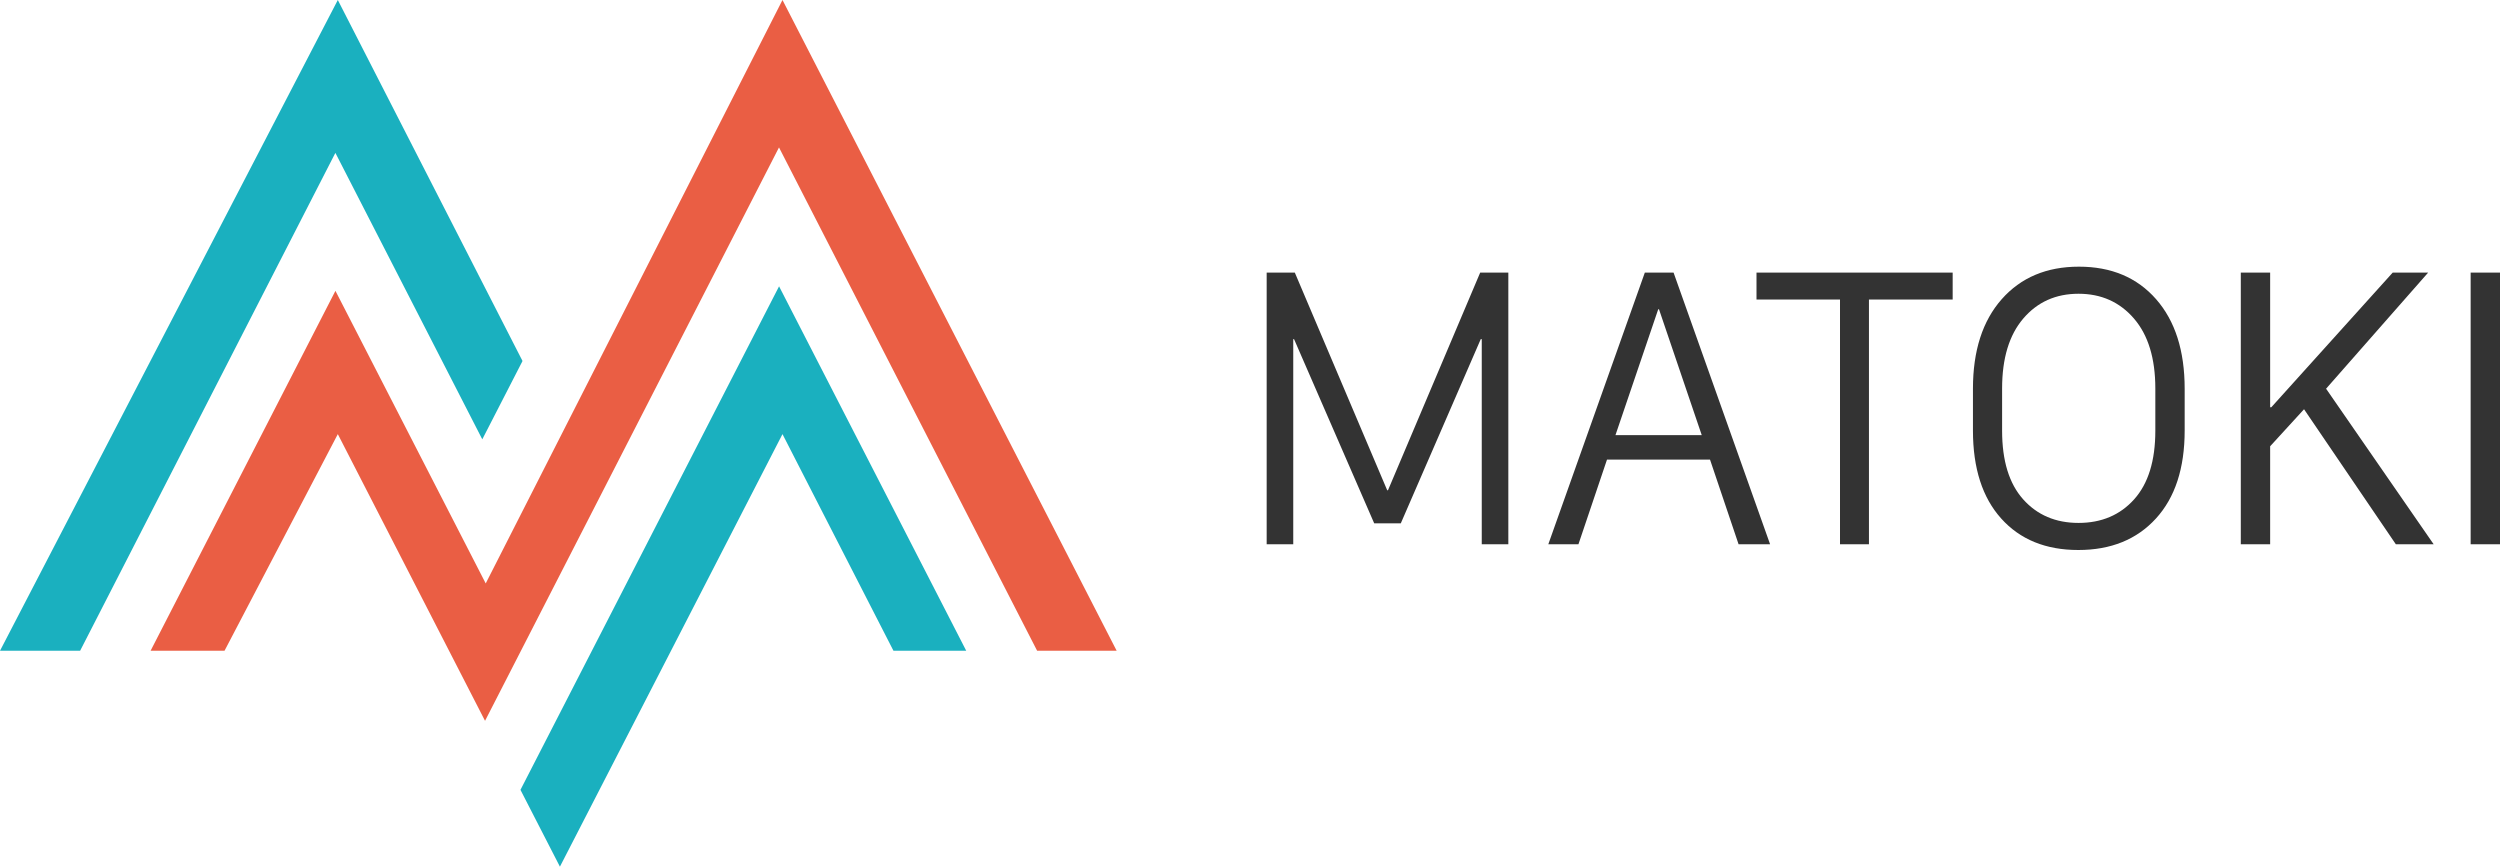
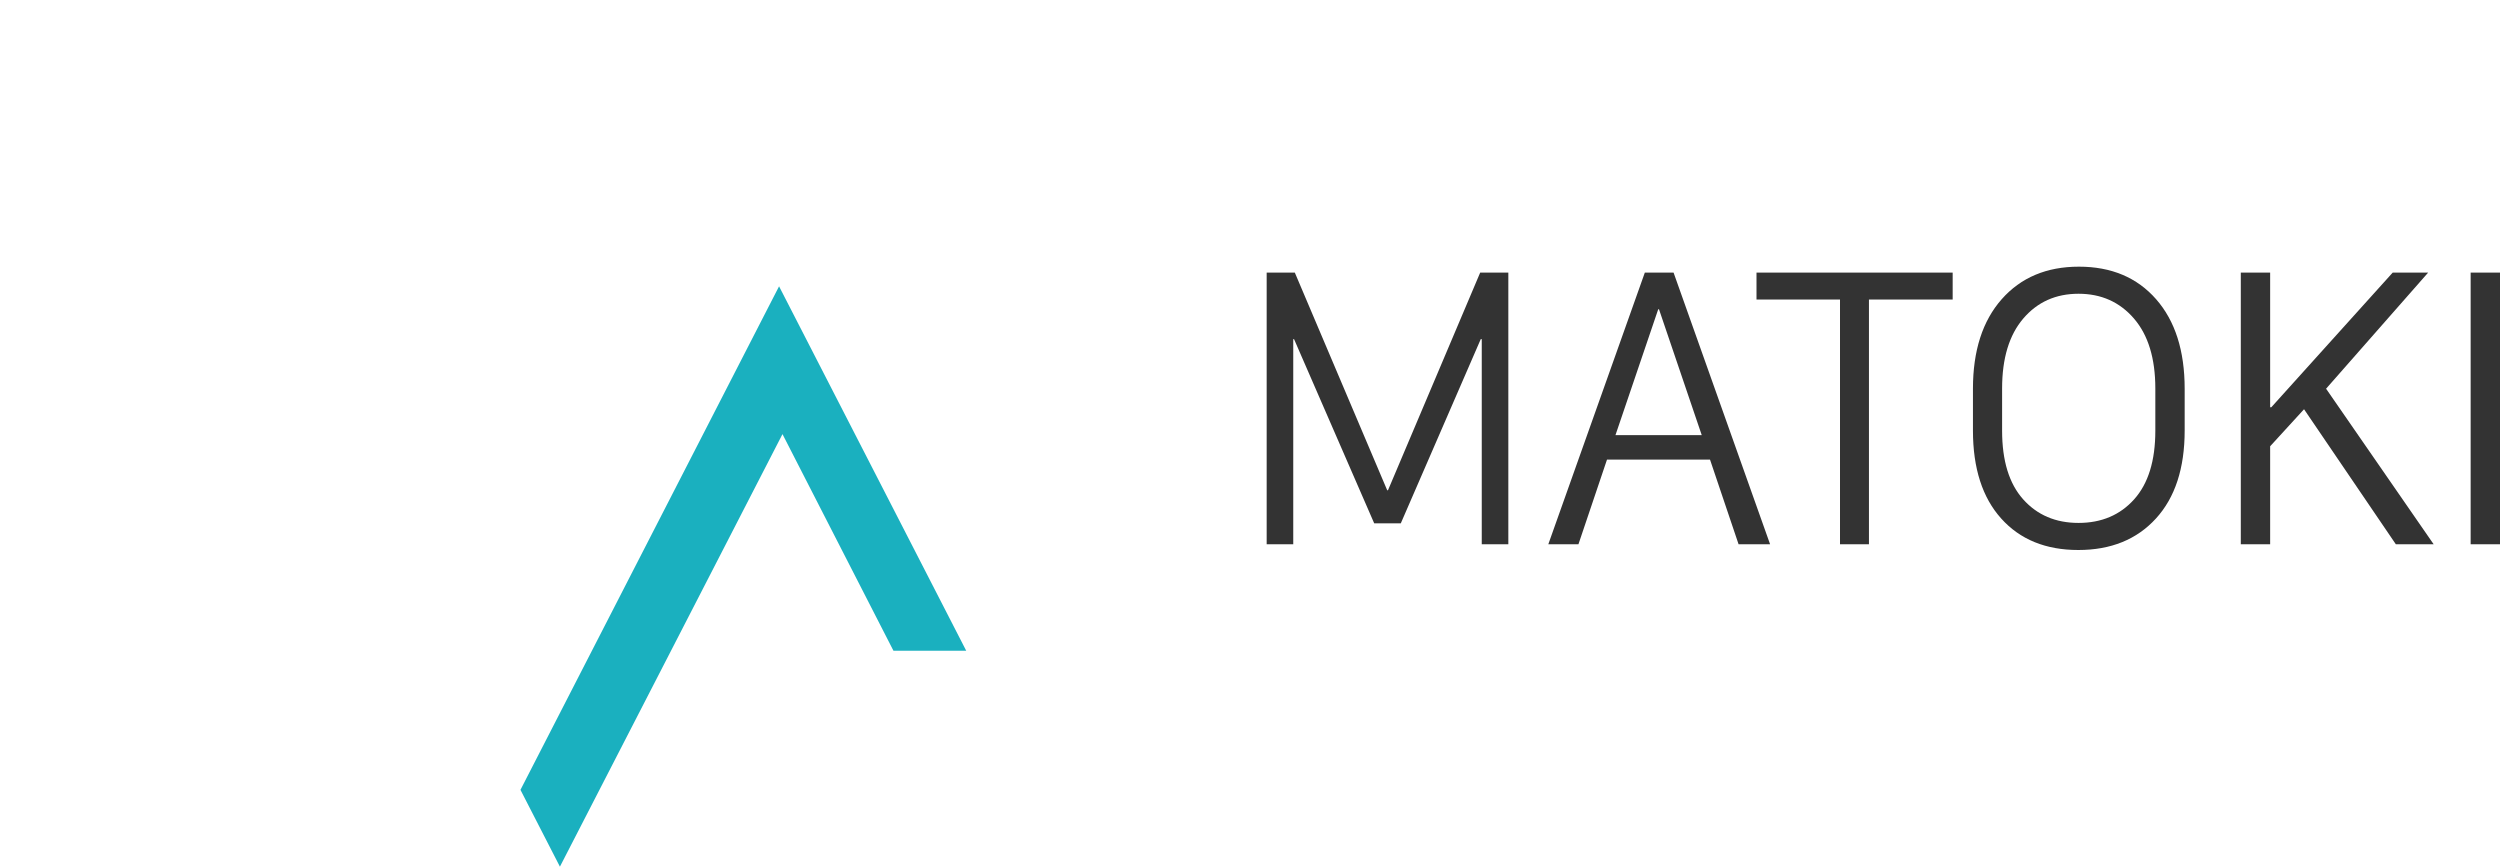
<svg xmlns="http://www.w3.org/2000/svg" width="150px" height="52px" viewBox="0 0 150 52" version="1.1">
  <title>matoki</title>
  <g id="Page-2" stroke="none" stroke-width="1" fill="none" fill-rule="evenodd">
    <g id="Medium" transform="translate(-1124, -157)" fill-rule="nonzero">
      <g id="Group-4" transform="translate(764, 149)">
        <g id="matoki" transform="translate(360, 8)">
          <g id="Group">
            <polygon id="Path" fill="#1AB0BF" points="57.974 39.046 53.608 39.046 46.949 26.047 33.595 52 31.228 47.391 46.744 17.179" />
-             <polygon id="Mask" fill="#EA5E44" points="46.949 0 67 39.046 62.228 39.046 46.74 8.845 29.102 43.25 20.269 26.047 13.471 39.046 9.035 39.046 20.126 17.45 29.143 35.006" />
-             <polygon id="Path" fill="#1AB0BF" points="31.351 21.66 20.269 0 0 39.046 4.807 39.046 4.807 39.046 20.123 9.172 28.937 26.36" />
          </g>
          <path d="M76,32.654 L76,16.358 L77.69,16.358 L83.232,29.416 L83.279,29.416 L88.81,16.358 L90.5,16.358 L90.5,32.654 L88.905,32.654 L88.905,20.349 L88.845,20.349 L84.048,31.399 L82.452,31.399 L77.643,20.349 L77.595,20.349 L77.595,32.654 L76,32.654 Z M92.899,32.654 L98.689,16.358 L100.415,16.358 L106.205,32.654 L104.314,32.654 L102.601,27.576 L96.42,27.576 L94.707,32.654 L92.899,32.654 Z M96.928,26.107 L102.104,26.107 L99.54,18.557 L99.493,18.557 L96.928,26.107 Z M105.39,17.971 L105.39,16.358 L117.16,16.358 L117.16,17.971 L112.137,17.971 L112.137,32.654 L110.4,32.654 L110.4,17.971 L105.39,17.971 Z M118.377,25.832 L118.377,23.323 C118.377,21.045 118.952,19.255 120.102,17.953 C121.252,16.651 122.797,16 124.735,16 C126.681,16 128.225,16.651 129.367,17.953 C130.509,19.255 131.08,21.045 131.08,23.323 L131.08,25.832 C131.08,28.094 130.505,29.854 129.355,31.112 C128.205,32.371 126.653,33 124.699,33 C122.745,33 121.203,32.371 120.073,31.112 C118.942,29.854 118.377,28.094 118.377,25.832 L118.377,25.832 Z M120.126,25.844 C120.126,27.644 120.547,29.016 121.39,29.96 C122.233,30.903 123.34,31.375 124.711,31.375 C126.09,31.375 127.202,30.903 128.049,29.96 C128.896,29.016 129.32,27.644 129.32,25.844 L129.32,23.311 C129.32,21.503 128.892,20.104 128.038,19.112 C127.183,18.121 126.074,17.625 124.711,17.625 C123.348,17.625 122.243,18.121 121.396,19.112 C120.549,20.104 120.126,21.503 120.126,23.311 L120.126,25.844 Z M134.448,32.654 L134.448,16.358 L136.209,16.358 L136.209,24.434 L136.28,24.434 L143.56,16.358 L145.687,16.358 L139.565,23.323 L146.018,32.654 L143.749,32.654 L138.242,24.554 L136.209,26.776 L136.209,32.654 L134.448,32.654 Z M148.239,32.654 L148.239,16.358 L150,16.358 L150,32.654 L148.239,32.654 Z" id="MATOKI-Copy" fill="#333333" />
        </g>
      </g>
    </g>
  </g>
</svg>